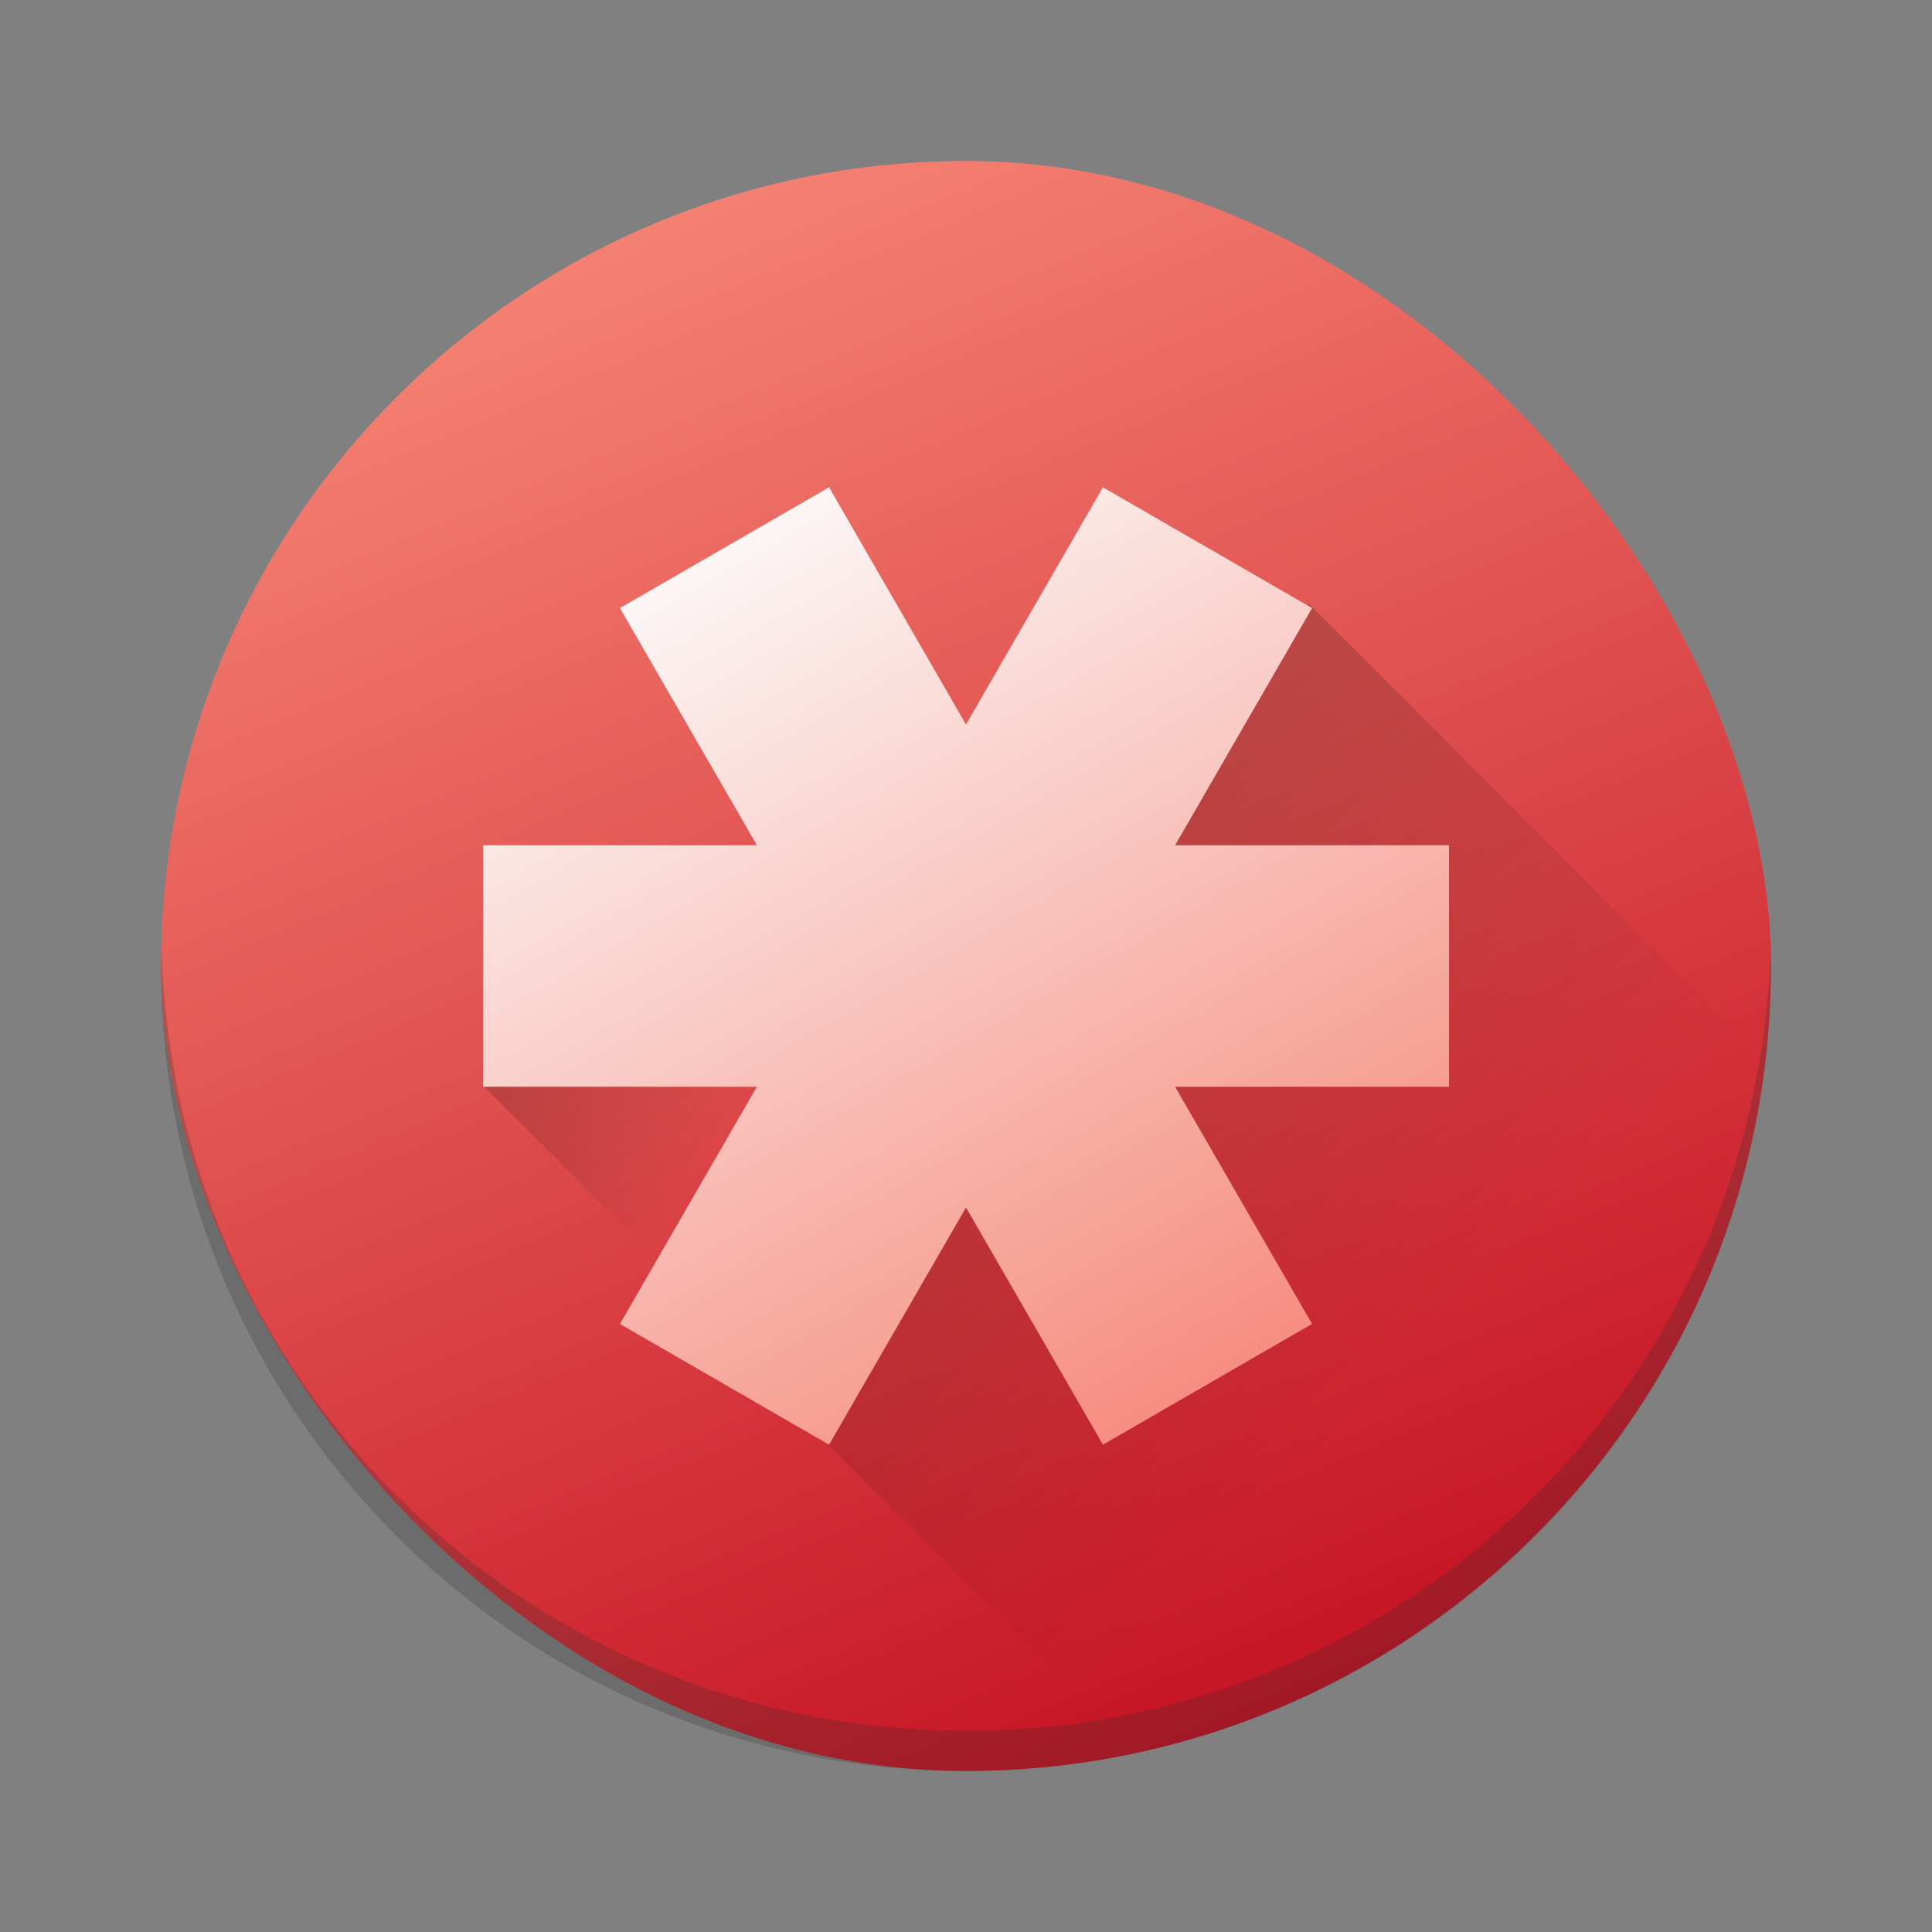
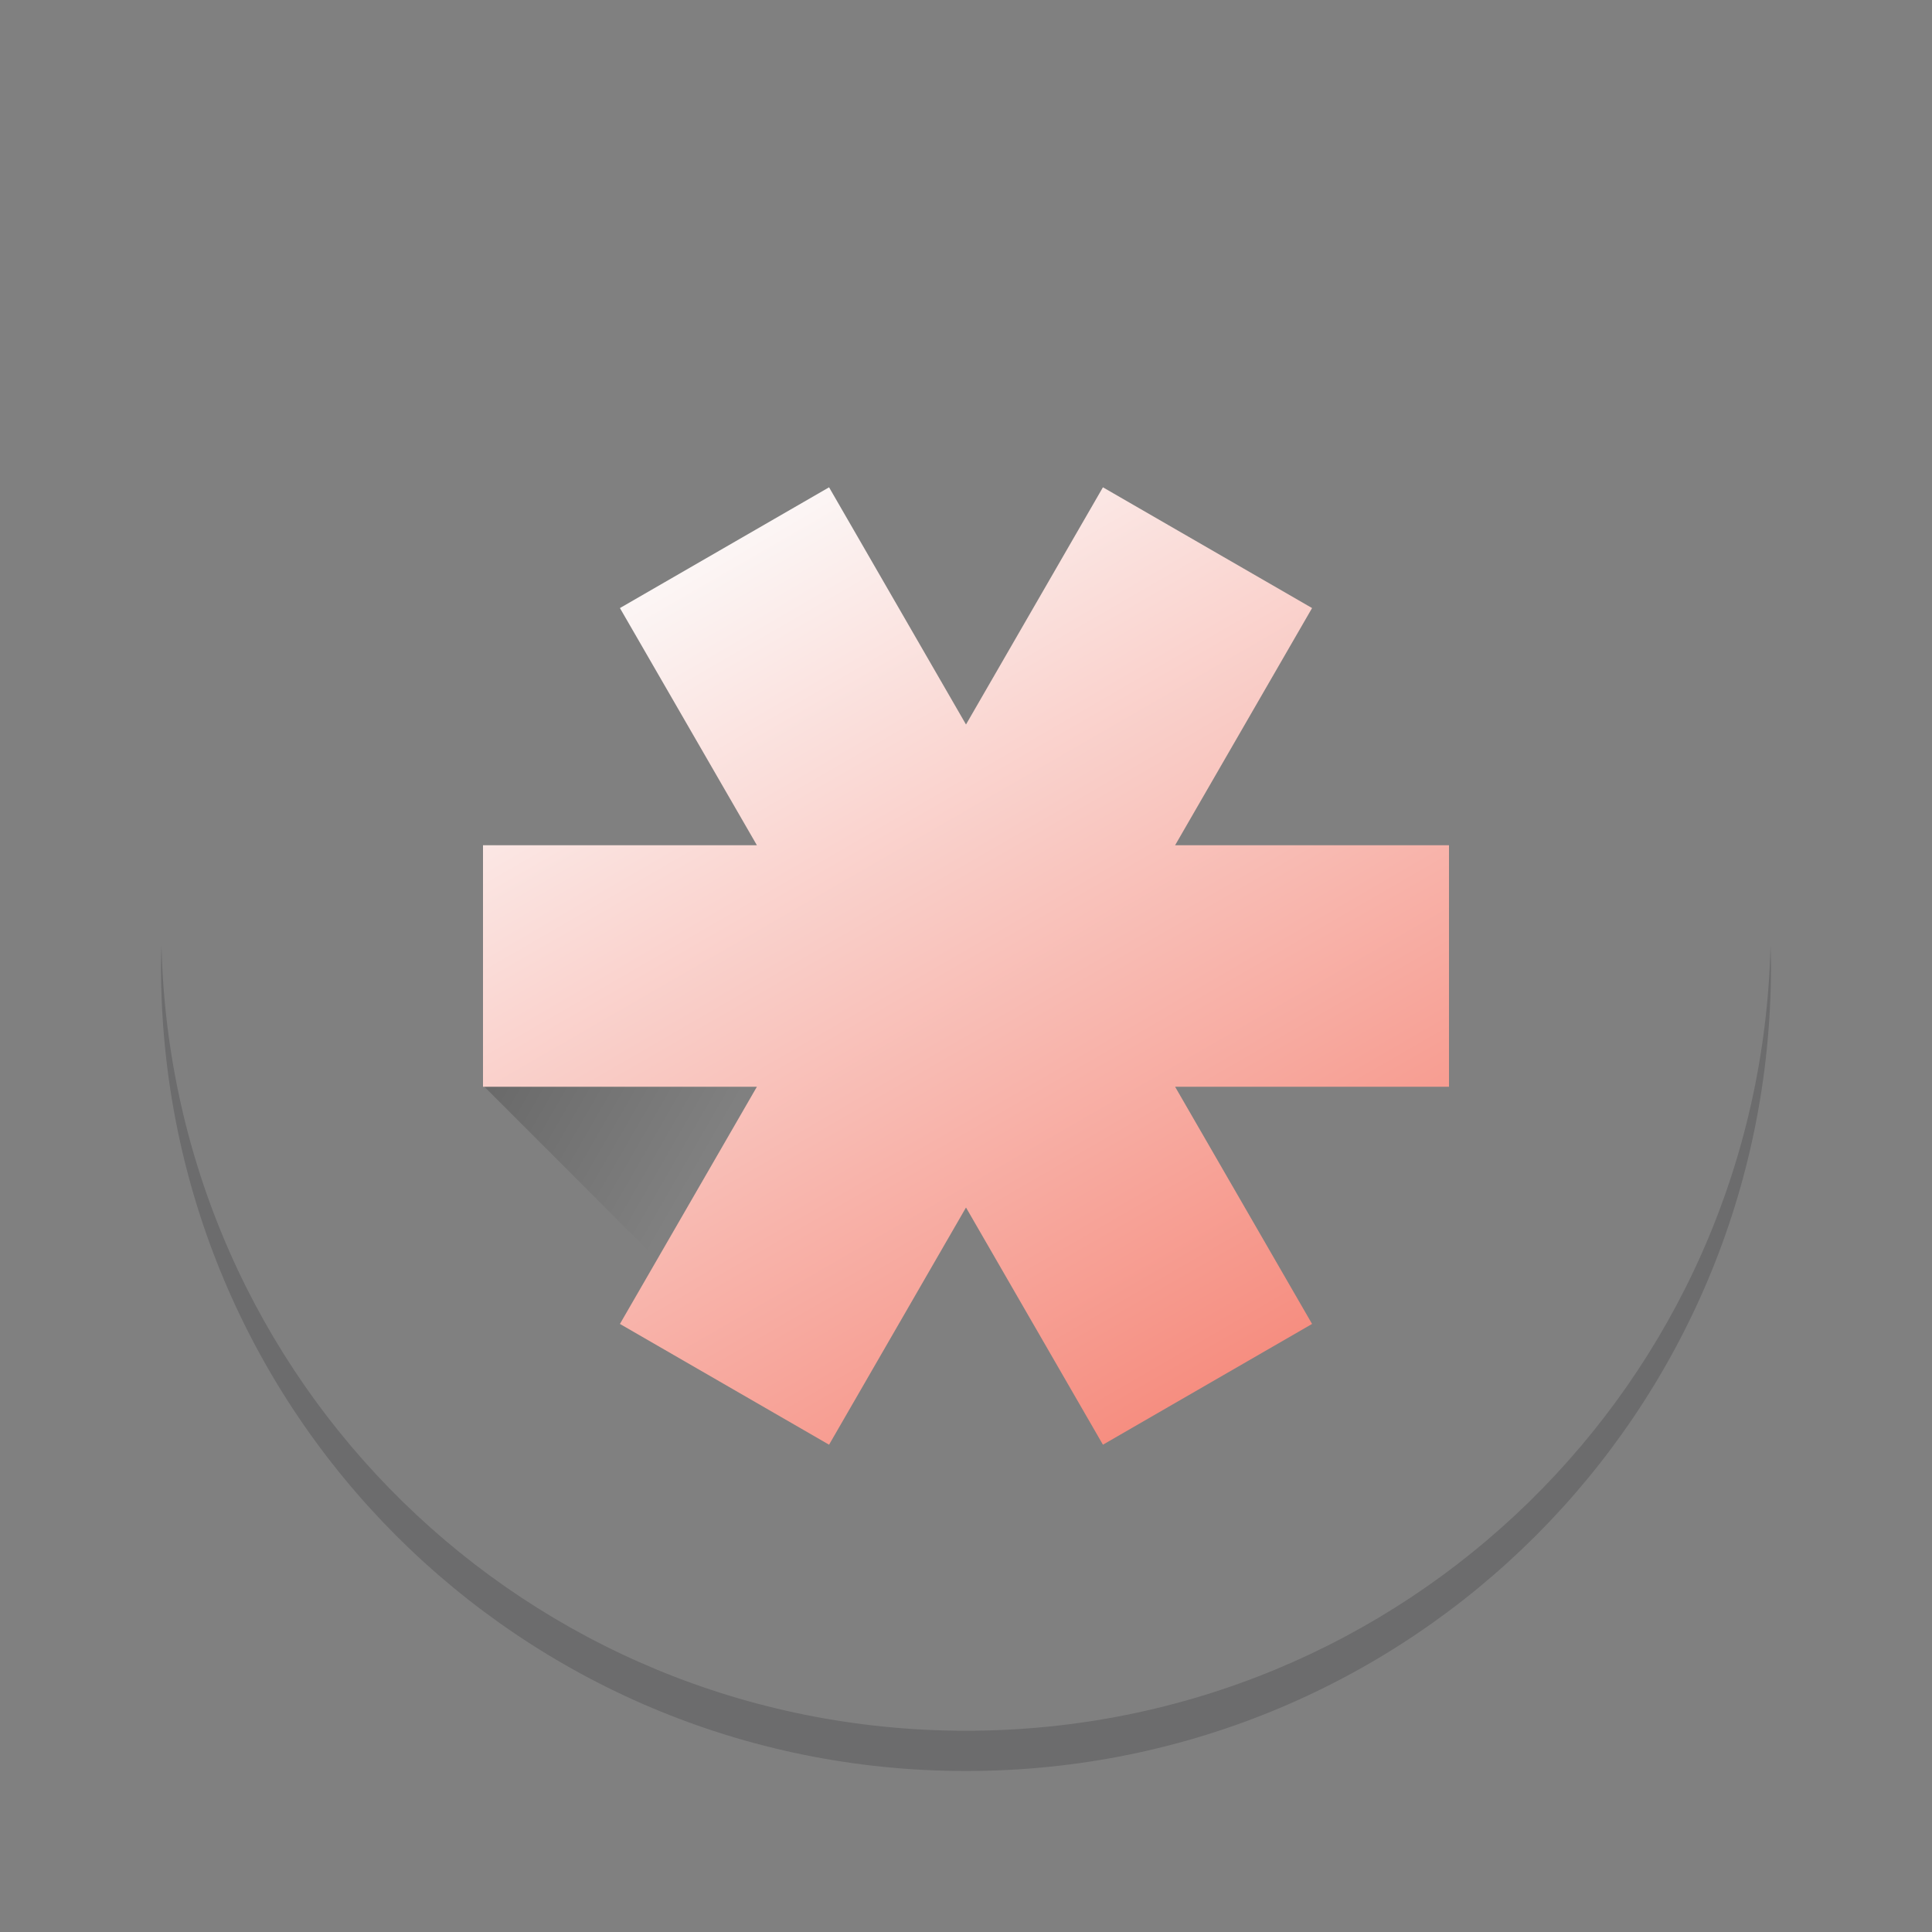
<svg xmlns="http://www.w3.org/2000/svg" xmlns:xlink="http://www.w3.org/1999/xlink" width="48" height="48" version="1.1">
  <rect width="100%" height="100%" fill="#808080" stroke="none" />
  <defs>
    <linearGradient id="linearGradient4184">
      <stop style="stop-color:#000000;stop-opacity:1;" offset="0" />
      <stop style="stop-color:#000000;stop-opacity:0;" offset="1" />
    </linearGradient>
    <linearGradient id="linearGradient4168">
      <stop style="stop-color:#fcfcfc;stop-opacity:1;" offset="0" />
      <stop style="stop-color:#f58273;stop-opacity:1" offset="1" />
    </linearGradient>
    <linearGradient id="linearGradient4160">
      <stop style="stop-color:#c61423;stop-opacity:1;" offset="0" />
      <stop style="stop-color:#f58273;stop-opacity:1" offset="1" />
    </linearGradient>
    <linearGradient xlink:href="#linearGradient4160" id="linearGradient4166" x1="32.249" y1="42.037" x2="16.546" y2="4.902" gradientUnits="userSpaceOnUse" />
    <linearGradient xlink:href="#linearGradient4168" id="linearGradient4174" x1="15.316" y1="13.523" x2="29.427" y2="37.964" gradientUnits="userSpaceOnUse" />
    <linearGradient xlink:href="#linearGradient4184" id="linearGradient4190" x1="12.237" y1="25.116" x2="17.74" y2="28.293" gradientUnits="userSpaceOnUse" />
    <linearGradient xlink:href="#linearGradient4184" id="linearGradient4192" x1="23.905" y1="21.095" x2="35.876" y2="33.065" gradientUnits="userSpaceOnUse" />
  </defs>
-   <rect style="fill:url(#linearGradient4166);fill-opacity:1" rx="20" y="4" x="4" height="40" width="40" />
  <path style="fill:#2c2e31;fill-opacity:0.235" d="m 4.012,23.5 c -0.004,0.167 -0.012,0.332 -0.012,0.5 0,11.08 8.92,20 20,20 11.08,0 20,-8.92 20,-20 0,-0.168 -0.008,-0.333 -0.012,-0.5 -0.265,10.846 -9.076,19.5 -19.988,19.5 -10.912,0 -19.724,-8.654 -19.988,-19.5 z" />
-   <path style="opacity:0.2;fill:url(#linearGradient4192);fill-opacity:1;stroke:none;stroke-width:1;stroke-linecap:butt;stroke-linejoin:bevel;stroke-miterlimit:4;stroke-dasharray:none;stroke-opacity:1" d="M 32.541 15.021 L 27.52 16.48 L 21.348 25.805 L 20.457 35.773 L 28.23 43.547 C 36.52 41.774 42.87 34.9 43.859 26.34 L 32.541 15.021 z" />
  <path d="m 25.848,23.451 -2.186,3.385 -2.284,2.7 -2.88,3.927 -6.476,-6.476 z" style="opacity:0.2;fill:url(#linearGradient4190);fill-opacity:1;stroke:none;stroke-width:1;stroke-linecap:butt;stroke-linejoin:bevel;stroke-miterlimit:4;stroke-dasharray:none;stroke-opacity:1" />
  <path style="opacity:1;fill:url(#linearGradient4174);fill-opacity:1;stroke:none;stroke-width:1;stroke-linecap:butt;stroke-linejoin:bevel;stroke-miterlimit:4;stroke-dasharray:none;stroke-opacity:1" d="M 20.598 12.107 L 15.402 15.107 L 18.805 21 L 12 21 L 12 27 L 18.805 27 L 15.402 32.893 L 20.598 35.893 L 24 30 L 27.402 35.893 L 32.598 32.893 L 29.195 27 L 36 27 L 36 21 L 29.195 21 L 32.598 15.107 L 27.402 12.107 L 24 18 L 20.598 12.107 z" />
</svg>